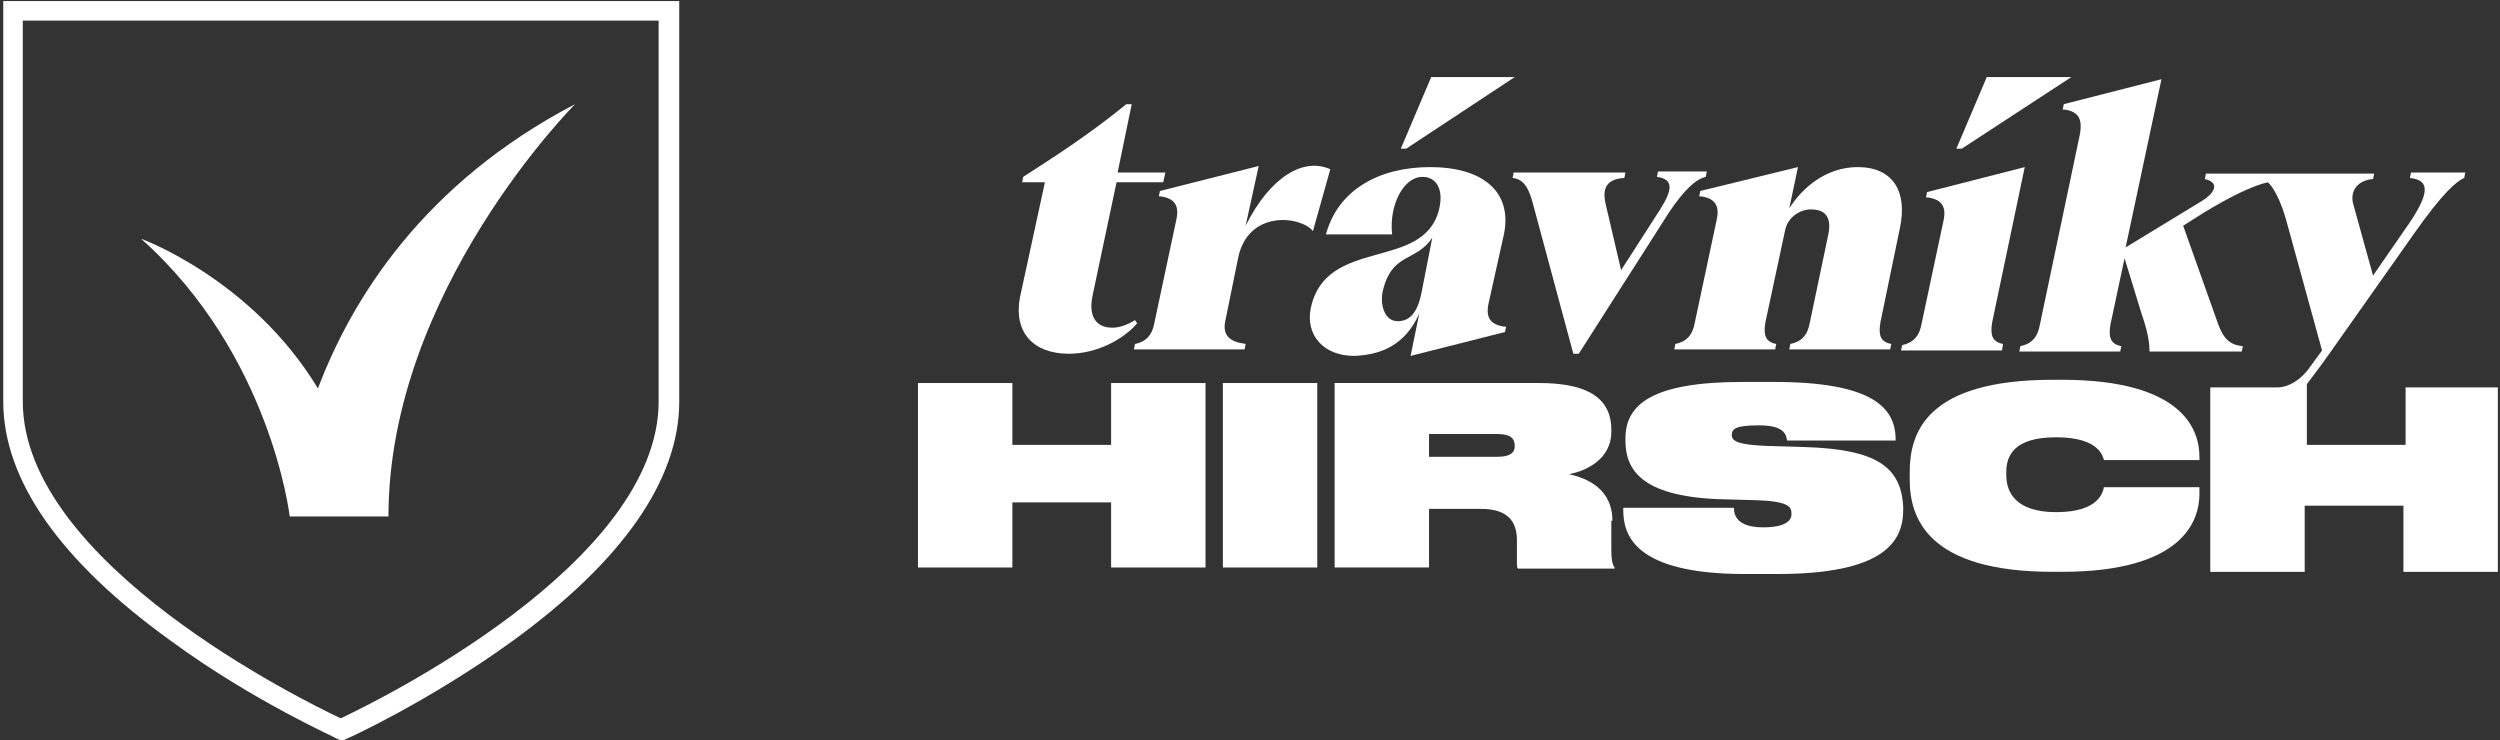
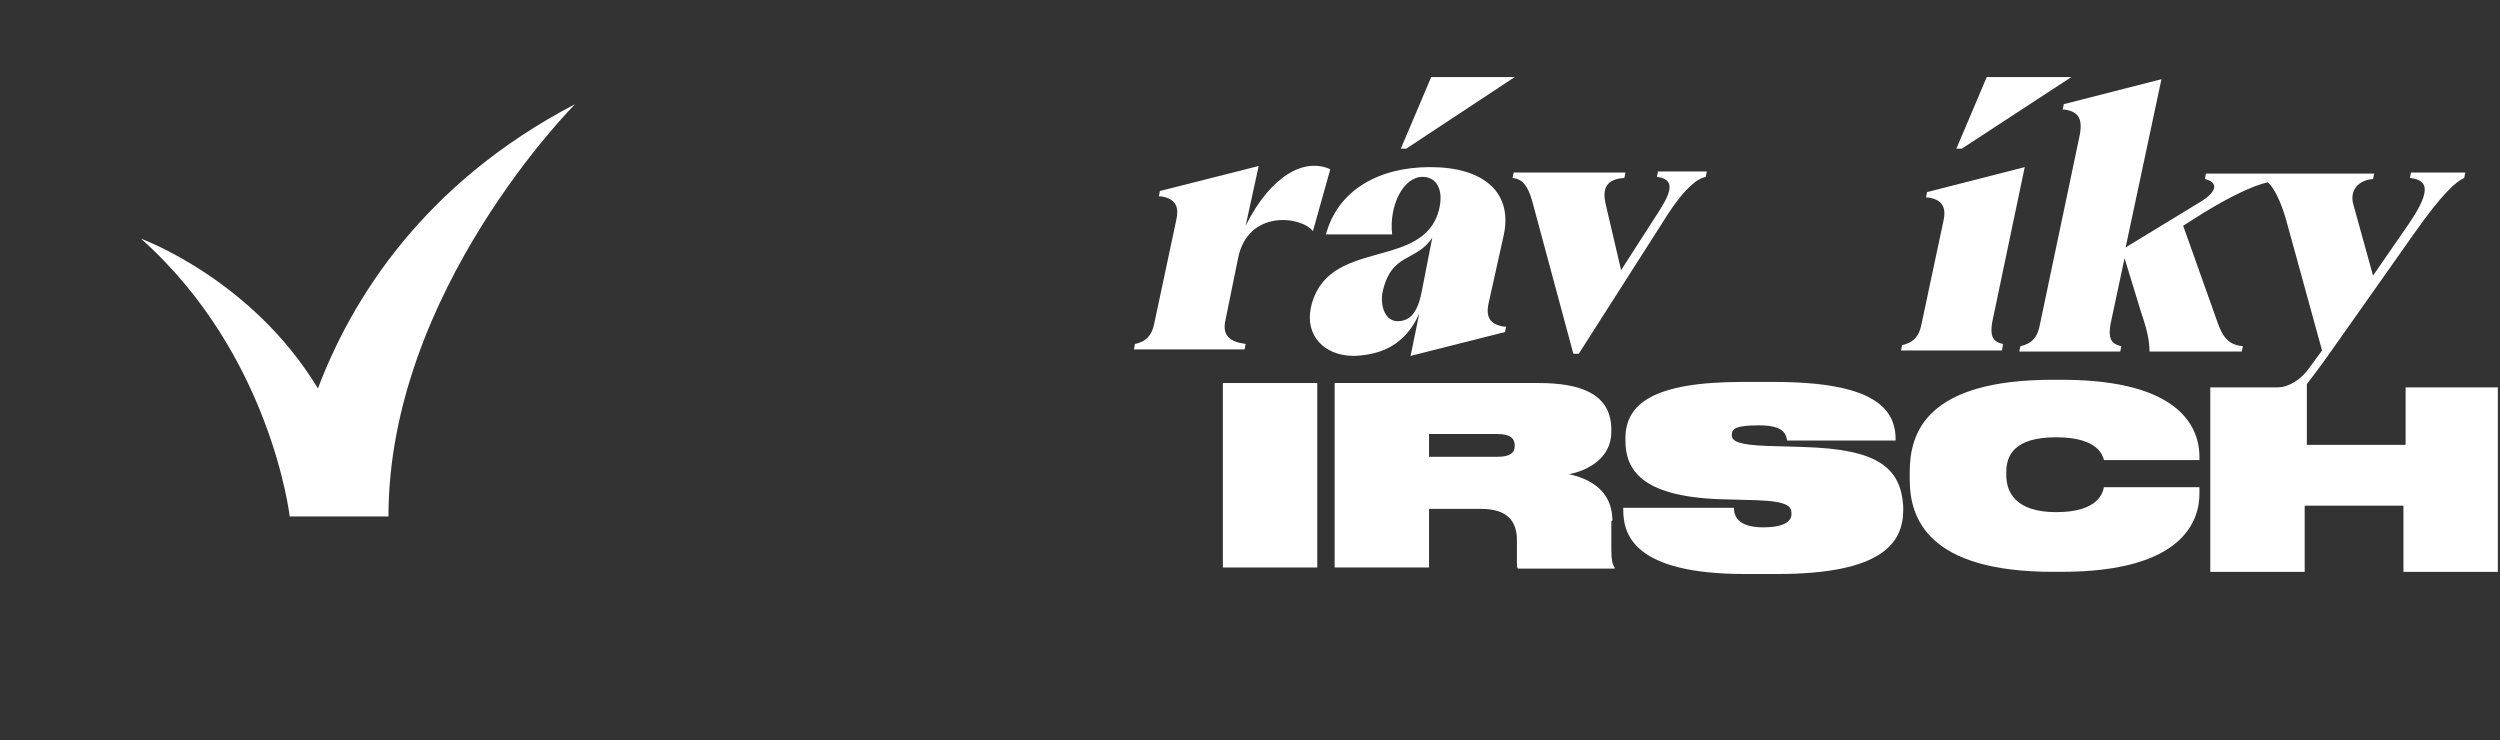
<svg xmlns="http://www.w3.org/2000/svg" version="1.1" id="Vrstva_1" x="0px" y="0px" viewBox="0 0 230.4 68.2" style="enable-background:new 0 0 230.4 68.2;" xml:space="preserve">
  <rect x="0" y="0" width="230.4" height="68.2" fill="#333333" stroke="none" />
  <style type="text/css">
	.st0{fill:#FFFFFF;}
</style>
  <g>
-     <path class="st0" d="M0.3,37c0,7.2,5.2,14.7,15.5,22.1c7.5,5.5,15.2,8.9,15.3,9l0.4,0.2l0.4-0.2c0.1,0,7.7-3.5,15.3-9   C57.4,51.7,62.6,44.2,62.6,37V0.1H0.3V37z M2.1,1.9h58.6V37c0,14.9-25.9,27.6-29.3,29.2C28,64.6,2.1,51.9,2.1,37V1.9z" />
    <path class="st0" d="M26.7,47.6h1.8l0,0h7.3c0-20.8,17.2-38,17.2-38c-14,7.3-20.6,18-23.7,26.2C23.2,25.7,13,22,13,22   C25,32.7,26.7,47.6,26.7,47.6z" />
-     <polygon class="st0" points="102.4,41 93.3,41 93.3,35.3 84.6,35.3 84.6,52.3 93.3,52.3 93.3,46.3 102.4,46.3 102.4,52.3    111.1,52.3 111.1,35.3 102.4,35.3  " />
    <rect x="112.7" y="35.3" class="st0" width="8.7" height="17" />
    <path class="st0" d="M148.6,48c0-2.2-1.3-3.7-4-4.3c1.6-0.3,3.9-1.4,3.9-3.9v-0.2c0-3.4-3-4.3-6.7-4.3H123v17h8.7v-5.4h4.8   c2.4,0,3.3,1.1,3.3,2.9v2.1c0,0.3,0,0.4,0.1,0.5h8.9v-0.1c-0.2-0.3-0.3-0.7-0.3-1.6V48H148.6z M138,42.1h-6.3V40h6.3   c1.2,0,1.6,0.4,1.6,1.1C139.6,41.7,139.2,42.1,138,42.1z" />
    <path class="st0" d="M166.3,41.2l-3.4-0.1c-2.6-0.1-3.3-0.4-3.3-1l0,0c0-0.6,0.4-0.9,2.5-0.9c2.3,0,2.5,0.8,2.6,1.4h10v-0.1   c0-2.9-2.1-5.3-11.2-5.3h-2.9c-8.2,0-10.8,2-10.8,5.2v0.2c0,2.7,1.5,5.1,8.5,5.4l3.6,0.1c2.9,0.1,3.2,0.6,3.2,1.2v0.1   c0,0.6-0.6,1.2-2.6,1.2c-2.4,0-2.7-1.1-2.7-1.8h-10.2V47c0,2.2,0.9,5.9,11.2,5.9h3c9.7,0,11.6-2.9,11.6-5.9v-0.3   C175.2,43,172.9,41.4,166.3,41.2z" />
    <path class="st0" d="M190,35h-0.8c-11.7,0-13.2,4.9-13.2,8.5v0.7c0,3.5,1.6,8.5,13.2,8.5h0.8c11.3,0,12.7-4.8,12.7-7.2v-0.6h-8.8   c-0.1,0.4-0.4,2.3-4.4,2.3c-3.8,0-4.6-1.9-4.6-3.4v-0.3c0-1.5,0.7-3.2,4.6-3.2c4,0,4.3,1.8,4.4,2.1h8.8v-0.3   C202.7,39.7,201.3,35,190,35z" />
    <path class="st0" d="M221.7,35.3V41h-9.1v-5.6c0.6-0.8,1.3-1.7,2-2.7l7.9-11.2c2.6-3.7,3.9-4.8,4.6-5.1l0.1-0.5h-5l-0.1,0.5   c1.8,0.2,2,1.3-0.5,4.8l-2.9,4.2l-1.8-6.5c-0.4-1.3,0.4-2.3,1.8-2.4l0.1-0.5h-9.2h-0.7h-5.6l-0.1,0.5c1.3,0.3,1.1,1.2-0.4,2.1   l-6.9,4.2l3.3-15.5l-9,2.3l-0.1,0.5h0.2c1.3,0.2,1.6,0.9,1.4,2.2L188,29.9c-0.2,1.2-0.8,1.8-1.8,2l-0.1,0.5h9.3l0.1-0.5   c-1-0.2-1.2-0.8-1-2l1.3-6.1l1.5,4.9c0.4,1.2,0.8,2.4,0.8,3.7h8.5l0.1-0.5c-1.2-0.1-1.8-0.7-2.3-2.1l-3.2-9l1.9-1.2   c2.3-1.4,4.5-2.5,5.9-2.8c0.5,0.4,1.2,1.7,1.7,3.5l3.3,12l-1.1,1.5c-0.8,1.2-2,1.9-3,1.9h-6.2v17h8.7v-6.1h9.1v6.1h8.7v-17h-8.5   V35.3z" />
-     <path class="st0" d="M98.5,32.6c2.7,0,5.1-1.4,6.3-2.8l-0.2-0.3c-0.8,0.5-1.5,0.7-2.1,0.7c-1.6,0-2.2-1.2-1.8-3l2.2-10.4h4.3   l0.2-0.9H103l1.3-6.3h-0.5c-3.3,2.7-6.4,4.7-9.5,6.7l-0.1,0.5h2.1L94,27.4C93.4,30.6,95.2,32.6,98.5,32.6z" />
    <path class="st0" d="M106.9,17.6l-0.1,0.5h0.2c1.3,0.2,1.7,0.9,1.4,2.2l-2,9.4c-0.2,1.2-0.8,1.8-1.8,2l-0.1,0.5h10.2l0.1-0.5   c-1.5-0.2-2.1-0.8-1.9-2l1.2-5.9c0.9-4.5,5.8-3.9,6.9-2.5l1.6-5.7c-2.4-1.1-5.5,0.6-7.8,5.2l1.2-5.5L106.9,17.6z" />
    <polygon class="st0" points="139.6,7.1 131.9,7.1 129.1,13.7 129.6,13.7  " />
    <path class="st0" d="M130.8,28.9l-0.8,3.9l8.7-2.2l0.1-0.5h-0.2c-1.3-0.2-1.7-0.9-1.4-2.2l1.4-6.3c0.8-3.9-1.9-6.2-6.8-6.2   c-4.7,0-8.5,2.1-9.6,6.2h6.1c-0.3-2.6,1-5.3,2.8-5.3c1.3,0,2,1.2,1.5,3.1c-1.5,5.6-10.4,2.4-11.8,9c-0.5,2.5,1.2,4.4,4,4.4   C127.3,32.7,129.5,31.8,130.8,28.9z M127.4,27c0.8-3.8,3.1-2.8,4.6-5.1l-1,5.1c-0.4,2-1.2,2.6-2.2,2.6   C127.7,29.6,127.2,28.3,127.4,27z" />
    <path class="st0" d="M149.7,16.4l0.1-0.5h-10.3l-0.1,0.5c0.9,0.1,1.4,0.7,1.8,2.1l3.8,14.1h0.5l8.3-13c1.4-2.1,2.5-3.1,3.4-3.3   l0.1-0.5h-4.5l-0.1,0.5c1.5,0.2,1.5,1.1,0.3,3l-3.6,5.6l-1.4-6C147.6,17.3,148.1,16.5,149.7,16.4z" />
-     <path class="st0" d="M156.7,17.6l-0.1,0.5h0.2c1.3,0.2,1.7,0.9,1.4,2.2l-2,9.4c-0.2,1.2-0.8,1.8-1.8,2l-0.1,0.5h9.3l0.1-0.5   c-1-0.2-1.2-0.8-1-2l1.8-8.4c0.2-1.2,1.3-2,2.4-2c1.4,0,1.9,0.8,1.6,2.3l-1.7,8.1c-0.2,1.2-0.8,1.8-1.8,2l-0.1,0.5h9.3l0.1-0.5   c-1-0.2-1.2-0.8-1-2l1.8-8.7c0.7-3.3-0.6-5.6-3.9-5.6c-2.9,0-5.1,1.9-6.3,3.8l0.8-3.8L156.7,17.6z" />
    <path class="st0" d="M184.6,31.7c-1-0.2-1.2-0.8-1-2l3-14.3l-9,2.3l-0.1,0.5h0.2c1.3,0.2,1.7,0.9,1.4,2.2l-2,9.4   c-0.2,1.2-0.8,1.8-1.8,2l-0.1,0.5h9.3L184.6,31.7z" />
    <polygon class="st0" points="190.9,7.1 183.1,7.1 180.3,13.7 180.8,13.7  " />
  </g>
</svg>